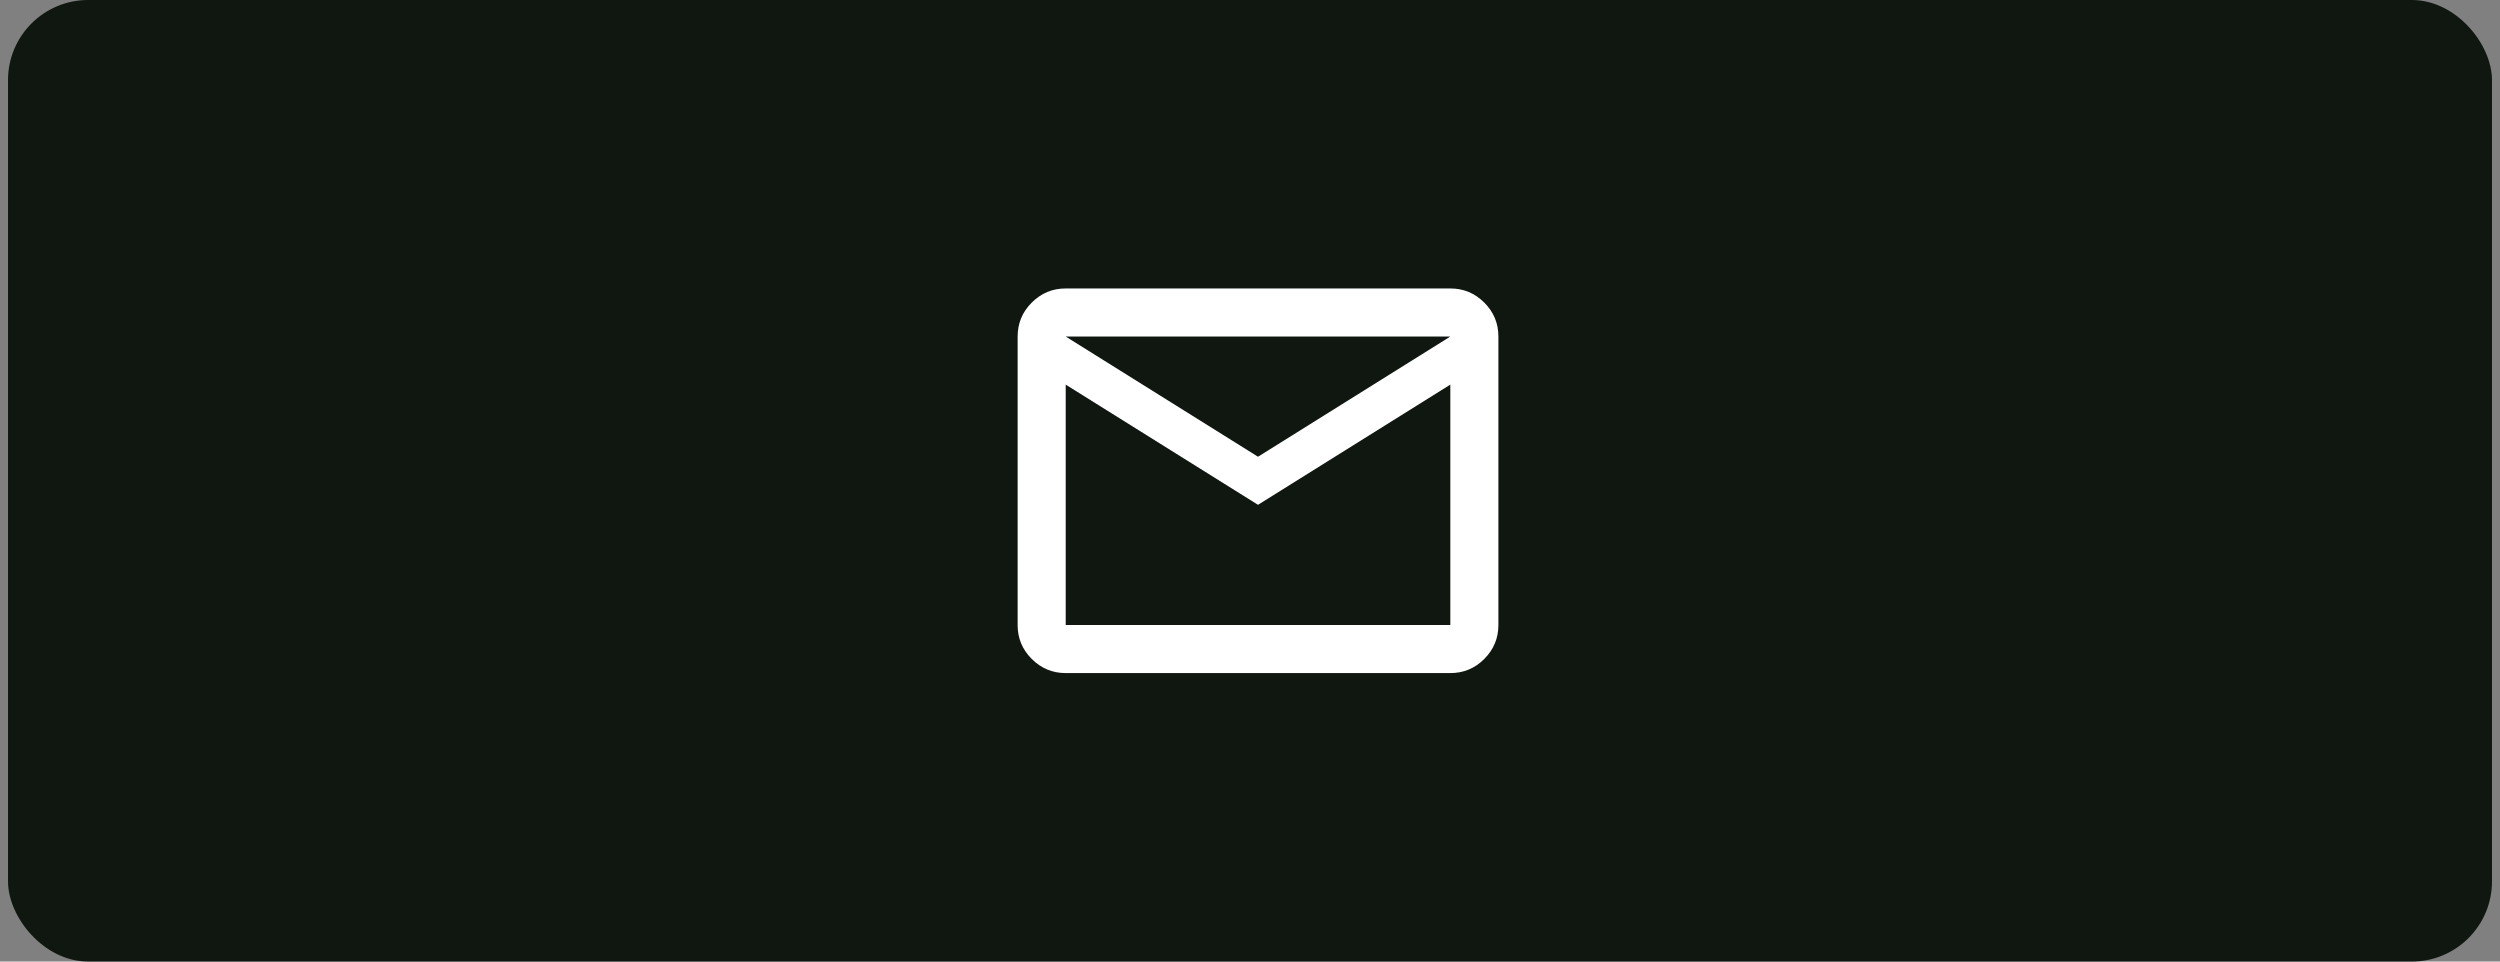
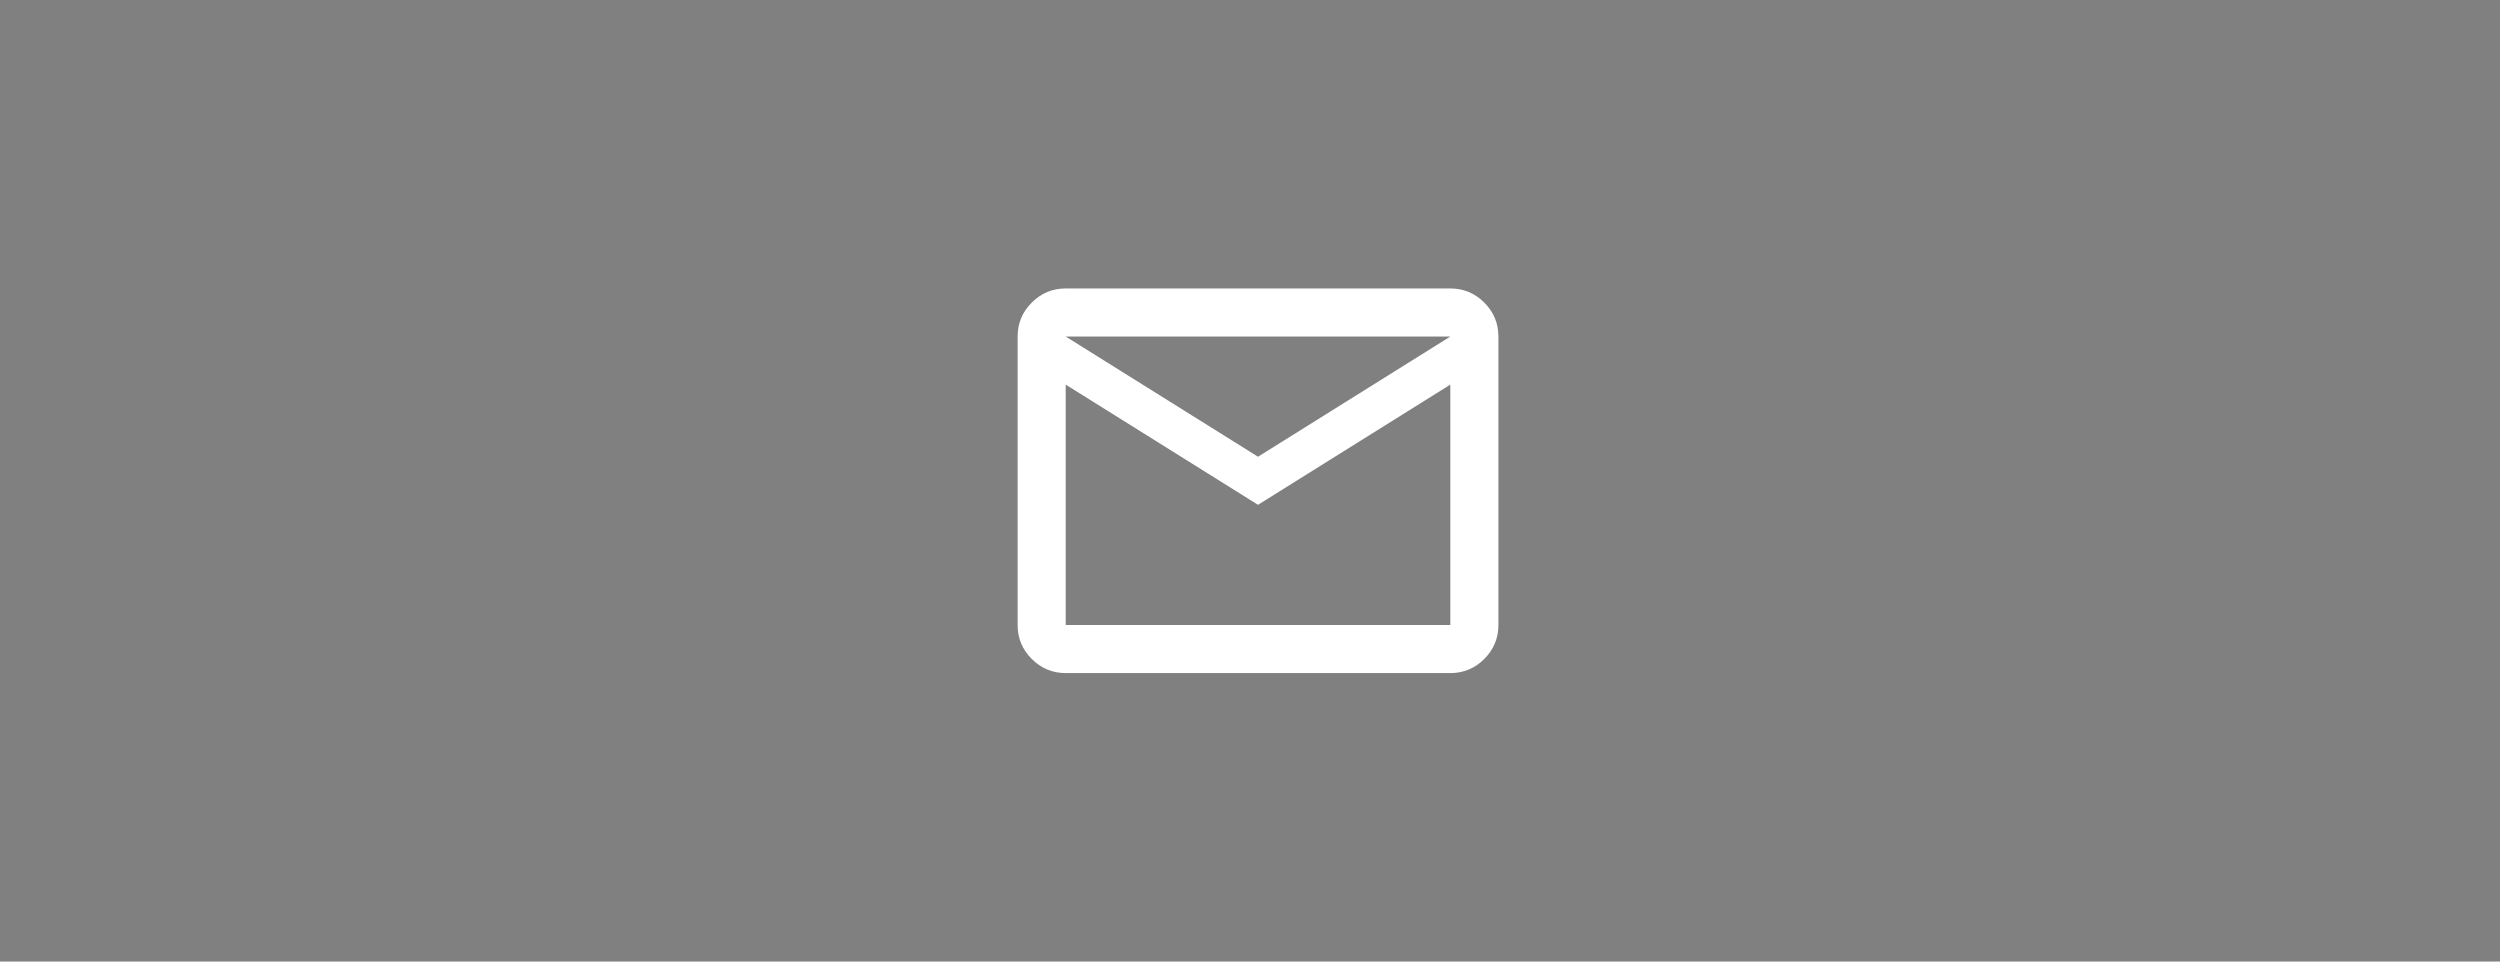
<svg xmlns="http://www.w3.org/2000/svg" width="156" height="60" viewBox="0 0 156 60" fill="none">
  <rect x="0" y="0" width="156" height="60" fill="#808080" stroke="none" />
-   <rect x="0.5" width="155" height="60" rx="5" fill="#0F1710" />
-   <path d="M66.5 42C65.675 42 64.969 41.706 64.38 41.118C63.792 40.53 63.499 39.824 63.5 39V21C63.5 20.175 63.794 19.468 64.382 18.881C64.97 18.293 65.676 17.999 66.5 18H90.5C91.325 18 92.031 18.294 92.62 18.882C93.207 19.47 93.501 20.176 93.5 21V39C93.5 39.825 93.206 40.532 92.618 41.12C92.03 41.708 91.324 42.001 90.5 42H66.5ZM78.5 31.5L66.5 24V39H90.5V24L78.5 31.5ZM78.5 28.5L90.5 21H66.5L78.5 28.5ZM66.5 24V21V39V24Z" fill="white" />
+   <path d="M66.5 42C65.675 42 64.969 41.706 64.38 41.118C63.792 40.53 63.499 39.824 63.5 39V21C63.5 20.175 63.794 19.468 64.382 18.881C64.97 18.293 65.676 17.999 66.5 18H90.5C91.325 18 92.031 18.294 92.62 18.882C93.207 19.47 93.501 20.176 93.5 21V39C93.5 39.825 93.206 40.532 92.618 41.12C92.03 41.708 91.324 42.001 90.5 42H66.5ZM78.5 31.5L66.5 24V39H90.5V24L78.5 31.5ZM78.5 28.5L90.5 21H66.5L78.5 28.5ZV21V39V24Z" fill="white" />
</svg>